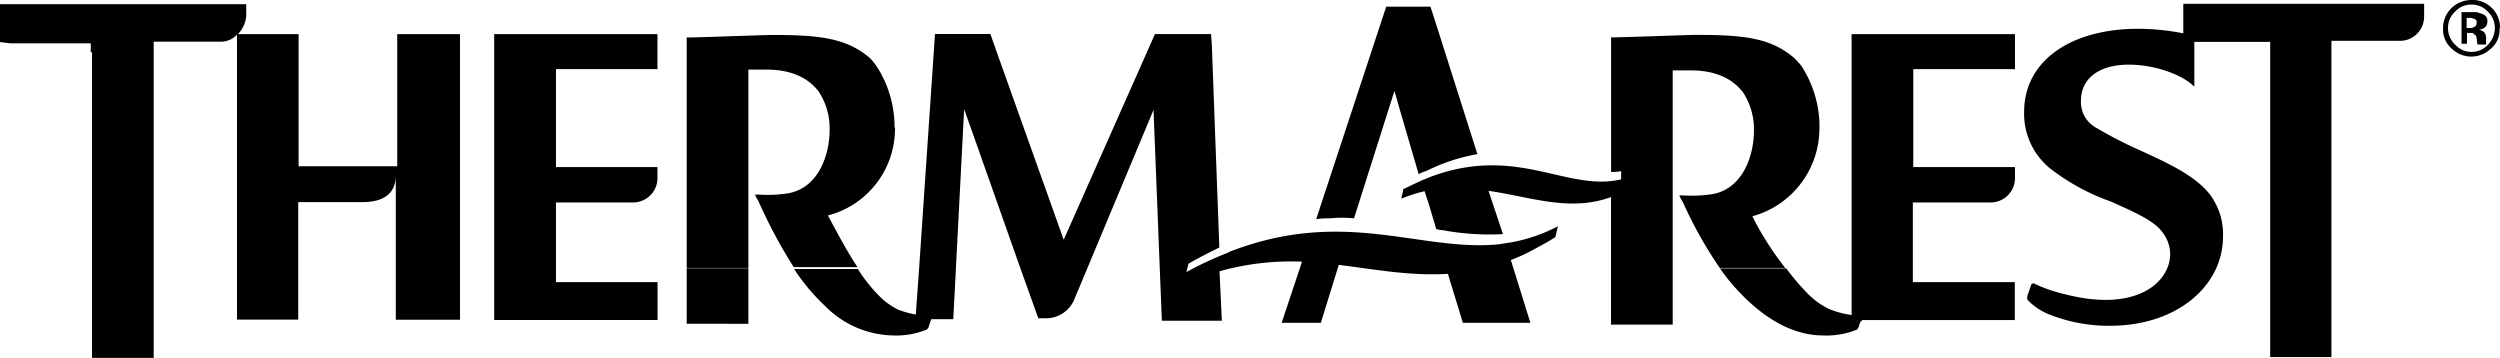
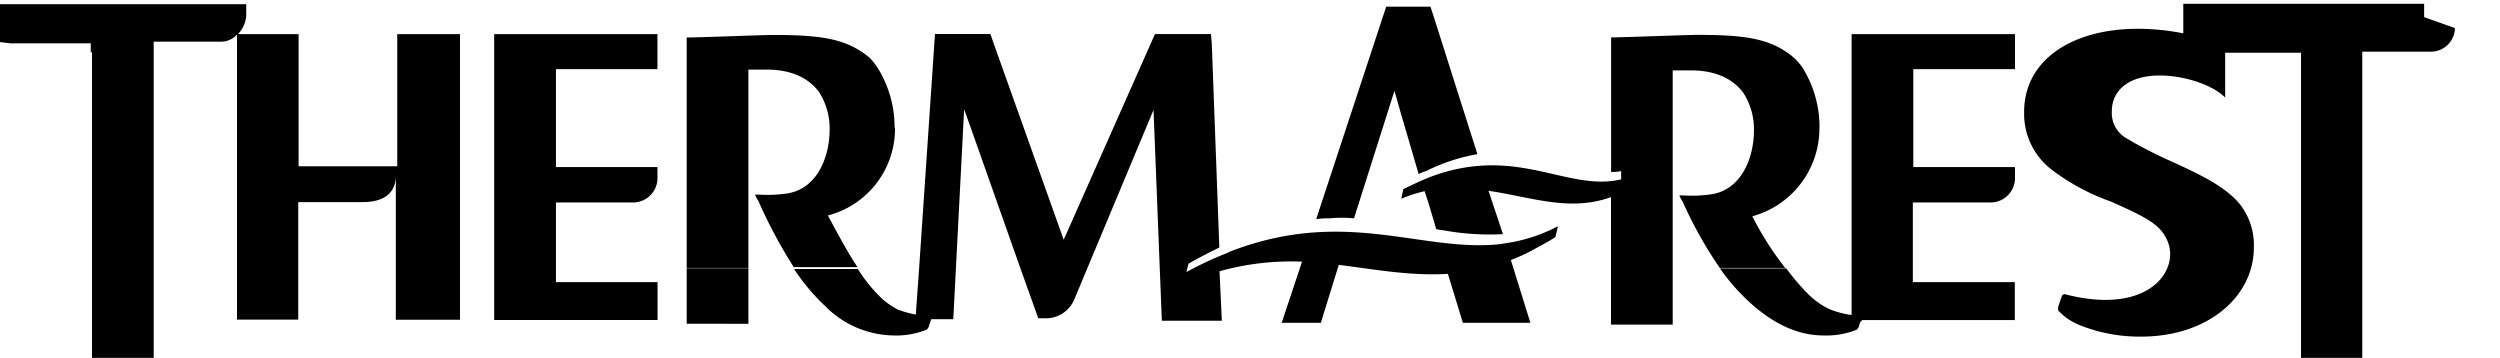
<svg xmlns="http://www.w3.org/2000/svg" viewBox="0 0 278.8 39.91">
-   <path d="m51.3 35.69v-31.88h-7v14.73h-11v-14.73h-6.77a3.35 3.35 0 0 0 .93-2v-1.34h-27.46v4.22l1.12.14h9v1h.14v34.08h6.88v-35.26h7.48a2.43 2.43 0 0 0 1.81-.79v31.78h6.83v-13.1h7.16c2.32 0 3.67-.93 3.72-2.88v16h7.16zm4.93 0h17.1v-4.23h-11.33v-8.88h8.64a2.73 2.73 0 0 0 2.68-2.58v-1.37h-11.32v-10.92h11.32v-3.9h-18.21v31.88zm27.23.42v-6.19h-6.88v6.18zm16.3-21.89a12.44 12.44 0 0 0 -2-6.83 8.36 8.36 0 0 0 -.76-.93c-2.58-2.18-5.46-2.56-10.85-2.56-1.07 0-8.18.28-9.57.28v25.7h6.88v-22.12h2c3 0 4.79 1.07 5.85 2.46a7.49 7.49 0 0 1 1.21 4.23c0 3-1.35 6.55-4.65 7.11a15 15 0 0 1 -3.3.14h-.37a3.32 3.32 0 0 0 .37.7 54.83 54.83 0 0 0 3.95 7.39h7.11c-1.12-1.67-2.18-3.67-3.3-5.76a10 10 0 0 0 7.48-9.8m37.19 13.93a38.33 38.33 0 0 0 -4.69 2.18l.23-.93c1.21-.7 2.32-1.25 3.44-1.81l-.84-22.68-.09-1.12h-6.25l-9.76 22-.42.93-7.75-21.73-.42-1.21h-6.18l-1.77 26.13-.37 5.16a11.33 11.33 0 0 1 -2-.56 8.73 8.73 0 0 1 -1.67-1.12 17 17 0 0 1 -2.79-3.4h-7.11a22.26 22.26 0 0 0 3.44 4.11 10.91 10.91 0 0 0 7.62 3.3 9 9 0 0 0 3.72-.65.78.78 0 0 0 .28-.51l.23-.65h2.46l1.21-23.42 1.07 3 5.2 14.73 2 5.58h1.07a3.43 3.43 0 0 0 3-2.23l8.78-21 .14 3.53.56 14.22.23 5.76h6.69l-.26-5.52a29.69 29.69 0 0 1 9.2-1.07l-.37 1.12-1.9 5.7h4.37l2-6.46c4.09.51 7.95 1.25 12.17 1l.37 1.21 1.3 4.25h7.53l-2.18-7a20.57 20.57 0 0 0 2.09-.93c.93-.51 1.91-1 2.88-1.63l.28-1.21a18 18 0 0 1 -5.07 1.77c-.51.09-.93.14-1.39.23-8.83.93-17.33-4.18-30.25.88m21.97-9.01a20.77 20.77 0 0 1 5.76-1.91l-4.87-15.33-.37-1.12h-4.93l-7.81 23.7a9 9 0 0 1 1.53-.09 13.06 13.06 0 0 1 2.69 0l4.51-14.22.7 2.46 2 6.83a3.56 3.56 0 0 1 .79-.33m43.91-4.88a12.44 12.44 0 0 0 -2-6.83 8.36 8.36 0 0 0 -.84-.93c-2.56-2.18-5.44-2.56-10.83-2.56-1.07 0-8.18.28-9.57.28v15a4.34 4.34 0 0 0 1.12-.09v.92c-4.79 1.14-9.29-2-15.79-1.51a19.35 19.35 0 0 0 -5.76 1.35c-.93.37-1.77.79-2.74 1.25l-.23 1.07a16.77 16.77 0 0 1 2.6-.84l.09.28.37 1.12.84 2.83a5.24 5.24 0 0 0 .84.14 28.5 28.5 0 0 0 6.6.42l-1.61-4.83c4.79.7 9.06 2.37 13.66.7v14.22h6.88v-28.35h2c3 0 4.79 1.07 5.85 2.46a7.49 7.49 0 0 1 1.21 4.23c0 3-1.35 6.55-4.65 7.11a15 15 0 0 1 -3.3.14h-.37a3.32 3.32 0 0 0 .37.7 46.4 46.4 0 0 0 4.14 7.39h7.3a33.92 33.92 0 0 1 -3.67-5.76 10.16 10.16 0 0 0 7.48-9.9m4.79 21.47h17v-4.23h-11.37v-8.88h8.68a2.73 2.73 0 0 0 2.71-2.58v-1.37h-11.34v-10.92h11.34v-3.9h-18.22v31.32a10.25 10.25 0 0 1 -2.46-.65 8.53 8.53 0 0 1 -2.37-1.67 26.42 26.42 0 0 1 -2.46-2.88h-7.39a22.81 22.81 0 0 0 3.19 3.67c2.56 2.37 5.34 3.81 8.36 3.81a9 9 0 0 0 3.72-.65 1.06 1.06 0 0 0 .28-.56l.09-.28zm62.65-33.78v-1.49h-26.86v3.3a25.82 25.82 0 0 0 -5.06-.51c-7.3 0-12.69 3.44-12.69 9.29a7.85 7.85 0 0 0 2.88 6.27 24.09 24.09 0 0 0 6.83 3.72c3 1.35 5 2.23 5.9 3.67a4.05 4.05 0 0 1 .66 1.84c.28 3.16-3.39 7-11.8 4.79a16.26 16.26 0 0 1 -3.44-1.21l-.23.14-.37 1.07c-.09.23-.14.56 0 .7a6.75 6.75 0 0 0 1.12.93 7.58 7.58 0 0 0 1.63.79 17.93 17.93 0 0 0 6.41 1.12c7.53 0 12.59-4.51 12.59-9.94a7.38 7.38 0 0 0 -1.53-4.79c-1.63-2-4.37-3.3-7.62-4.79a47.07 47.07 0 0 1 -5.06-2.6 3.25 3.25 0 0 1 -1.63-3c0-2.37 1.91-4 5.34-4 2.88 0 6 1.12 7.3 2.46v-5h8.46v35.15h6.83v-35.27h7.53a2.68 2.68 0 0 0 2.8-2.55s0-.05 0-.08" />
-   <path d="m275.12 4.93v-1.26h.46c.14 0 .23 0 .28.09s.23.14.28.28a3 3 0 0 1 .09.42.93.93 0 0 0 .09.51h.93v-.65a1 1 0 0 0 -.28-.79 2.7 2.7 0 0 0 -.51-.23 1.23 1.23 0 0 0 .65-.23.93.93 0 0 0 .28-.65.78.78 0 0 0 -.51-.84c-.23-.09-.42-.14-.7-.23h-1.67v3.53h.6zm1.07-2.37c0 .23-.09.37-.23.42a.84.84 0 0 1 -.51.14h-.37v-1.12h.23a1 1 0 0 1 .56.09.37.37 0 0 1 .33.41m2.6.6a3 3 0 0 0 -.93-2.23 3 3 0 0 0 -2.24-.87 3.22 3.22 0 0 0 -2.18.84 3.12 3.12 0 0 0 -1 2.32 2.82 2.82 0 0 0 .93 2.23 3.14 3.14 0 0 0 4.44 0 2.7 2.7 0 0 0 .93-2.23m-3.12-2.65a2.43 2.43 0 0 1 1.81.79 2.5 2.5 0 0 1 .79 1.81 2.79 2.79 0 0 1 -.78 1.89 2.5 2.5 0 0 1 -1.81.79 2.43 2.43 0 0 1 -1.82-.79 2.56 2.56 0 0 1 -.82-1.89 2.43 2.43 0 0 1 .79-1.81 2.43 2.43 0 0 1 1.81-.79" />
+   <path d="m51.3 35.69v-31.88h-7v14.73h-11v-14.73h-6.77a3.35 3.35 0 0 0 .93-2v-1.34h-27.46v4.22l1.12.14h9v1h.14v34.08h6.88v-35.26h7.48a2.43 2.43 0 0 0 1.81-.79v31.78h6.83v-13.1h7.16c2.32 0 3.67-.93 3.72-2.88v16h7.16zm4.93 0h17.1v-4.23h-11.33v-8.88h8.64a2.73 2.73 0 0 0 2.68-2.58v-1.37h-11.32v-10.92h11.32v-3.9h-18.21v31.88zm27.23.42v-6.19h-6.88v6.18zm16.3-21.89a12.44 12.44 0 0 0 -2-6.83 8.36 8.36 0 0 0 -.76-.93c-2.58-2.18-5.46-2.56-10.85-2.56-1.07 0-8.18.28-9.57.28v25.7h6.88v-22.12h2c3 0 4.79 1.07 5.85 2.46a7.49 7.49 0 0 1 1.21 4.23c0 3-1.35 6.55-4.65 7.11a15 15 0 0 1 -3.3.14h-.37a3.32 3.32 0 0 0 .37.7 54.83 54.83 0 0 0 3.95 7.39h7.11c-1.12-1.67-2.18-3.67-3.3-5.76a10 10 0 0 0 7.48-9.8m37.19 13.93a38.33 38.33 0 0 0 -4.69 2.18l.23-.93c1.21-.7 2.32-1.25 3.44-1.81l-.84-22.68-.09-1.12h-6.25l-9.76 22-.42.93-7.75-21.73-.42-1.21h-6.18l-1.77 26.13-.37 5.16a11.33 11.33 0 0 1 -2-.56 8.73 8.73 0 0 1 -1.67-1.12 17 17 0 0 1 -2.79-3.4h-7.11a22.26 22.26 0 0 0 3.44 4.11 10.91 10.91 0 0 0 7.62 3.3 9 9 0 0 0 3.72-.65.78.78 0 0 0 .28-.51l.23-.65h2.46l1.21-23.42 1.07 3 5.2 14.73 2 5.58h1.07a3.43 3.43 0 0 0 3-2.23l8.78-21 .14 3.53.56 14.22.23 5.76h6.69l-.26-5.52a29.69 29.69 0 0 1 9.2-1.07l-.37 1.12-1.9 5.7h4.37l2-6.46c4.09.51 7.95 1.25 12.17 1l.37 1.21 1.3 4.25h7.53l-2.18-7a20.57 20.57 0 0 0 2.09-.93c.93-.51 1.91-1 2.88-1.63l.28-1.21a18 18 0 0 1 -5.07 1.77c-.51.09-.93.14-1.39.23-8.83.93-17.33-4.18-30.25.88m21.97-9.01a20.77 20.77 0 0 1 5.76-1.91l-4.87-15.33-.37-1.12h-4.93l-7.81 23.7a9 9 0 0 1 1.53-.09 13.06 13.06 0 0 1 2.69 0l4.51-14.22.7 2.46 2 6.83a3.56 3.56 0 0 1 .79-.33m43.91-4.88a12.44 12.44 0 0 0 -2-6.83 8.36 8.36 0 0 0 -.84-.93c-2.56-2.18-5.44-2.56-10.83-2.56-1.07 0-8.18.28-9.57.28v15a4.34 4.34 0 0 0 1.12-.09v.92c-4.79 1.14-9.29-2-15.79-1.51a19.35 19.35 0 0 0 -5.76 1.35c-.93.37-1.77.79-2.74 1.25l-.23 1.07a16.77 16.77 0 0 1 2.6-.84l.09.28.37 1.12.84 2.83a5.24 5.24 0 0 0 .84.14 28.5 28.5 0 0 0 6.6.42l-1.61-4.83c4.79.7 9.06 2.37 13.66.7v14.22h6.88v-28.35h2c3 0 4.79 1.07 5.85 2.46a7.49 7.49 0 0 1 1.21 4.23c0 3-1.35 6.55-4.65 7.11a15 15 0 0 1 -3.3.14h-.37a3.32 3.32 0 0 0 .37.7 46.4 46.4 0 0 0 4.14 7.39h7.3a33.92 33.92 0 0 1 -3.67-5.76 10.16 10.16 0 0 0 7.48-9.9m4.79 21.47h17v-4.23h-11.37v-8.88h8.68a2.73 2.73 0 0 0 2.71-2.58v-1.37h-11.34v-10.92h11.34v-3.9h-18.22v31.32a10.25 10.25 0 0 1 -2.46-.65 8.53 8.53 0 0 1 -2.37-1.67 26.42 26.42 0 0 1 -2.46-2.88h-7.39a22.81 22.81 0 0 0 3.19 3.67c2.56 2.37 5.34 3.81 8.36 3.81a9 9 0 0 0 3.72-.65 1.06 1.06 0 0 0 .28-.56l.09-.28zm62.65-33.78v-1.49h-26.86v3.3a25.82 25.82 0 0 0 -5.06-.51c-7.3 0-12.69 3.44-12.69 9.29a7.85 7.85 0 0 0 2.88 6.27 24.09 24.09 0 0 0 6.83 3.72c3 1.35 5 2.23 5.9 3.67a4.05 4.05 0 0 1 .66 1.84c.28 3.16-3.39 7-11.8 4.79l-.23.14-.37 1.07c-.09.23-.14.56 0 .7a6.75 6.75 0 0 0 1.12.93 7.58 7.58 0 0 0 1.63.79 17.93 17.93 0 0 0 6.41 1.12c7.53 0 12.59-4.51 12.59-9.94a7.38 7.38 0 0 0 -1.53-4.79c-1.63-2-4.37-3.3-7.62-4.79a47.07 47.07 0 0 1 -5.06-2.6 3.25 3.25 0 0 1 -1.63-3c0-2.37 1.91-4 5.34-4 2.88 0 6 1.12 7.3 2.46v-5h8.46v35.15h6.83v-35.27h7.53a2.68 2.68 0 0 0 2.8-2.55s0-.05 0-.08" />
</svg>